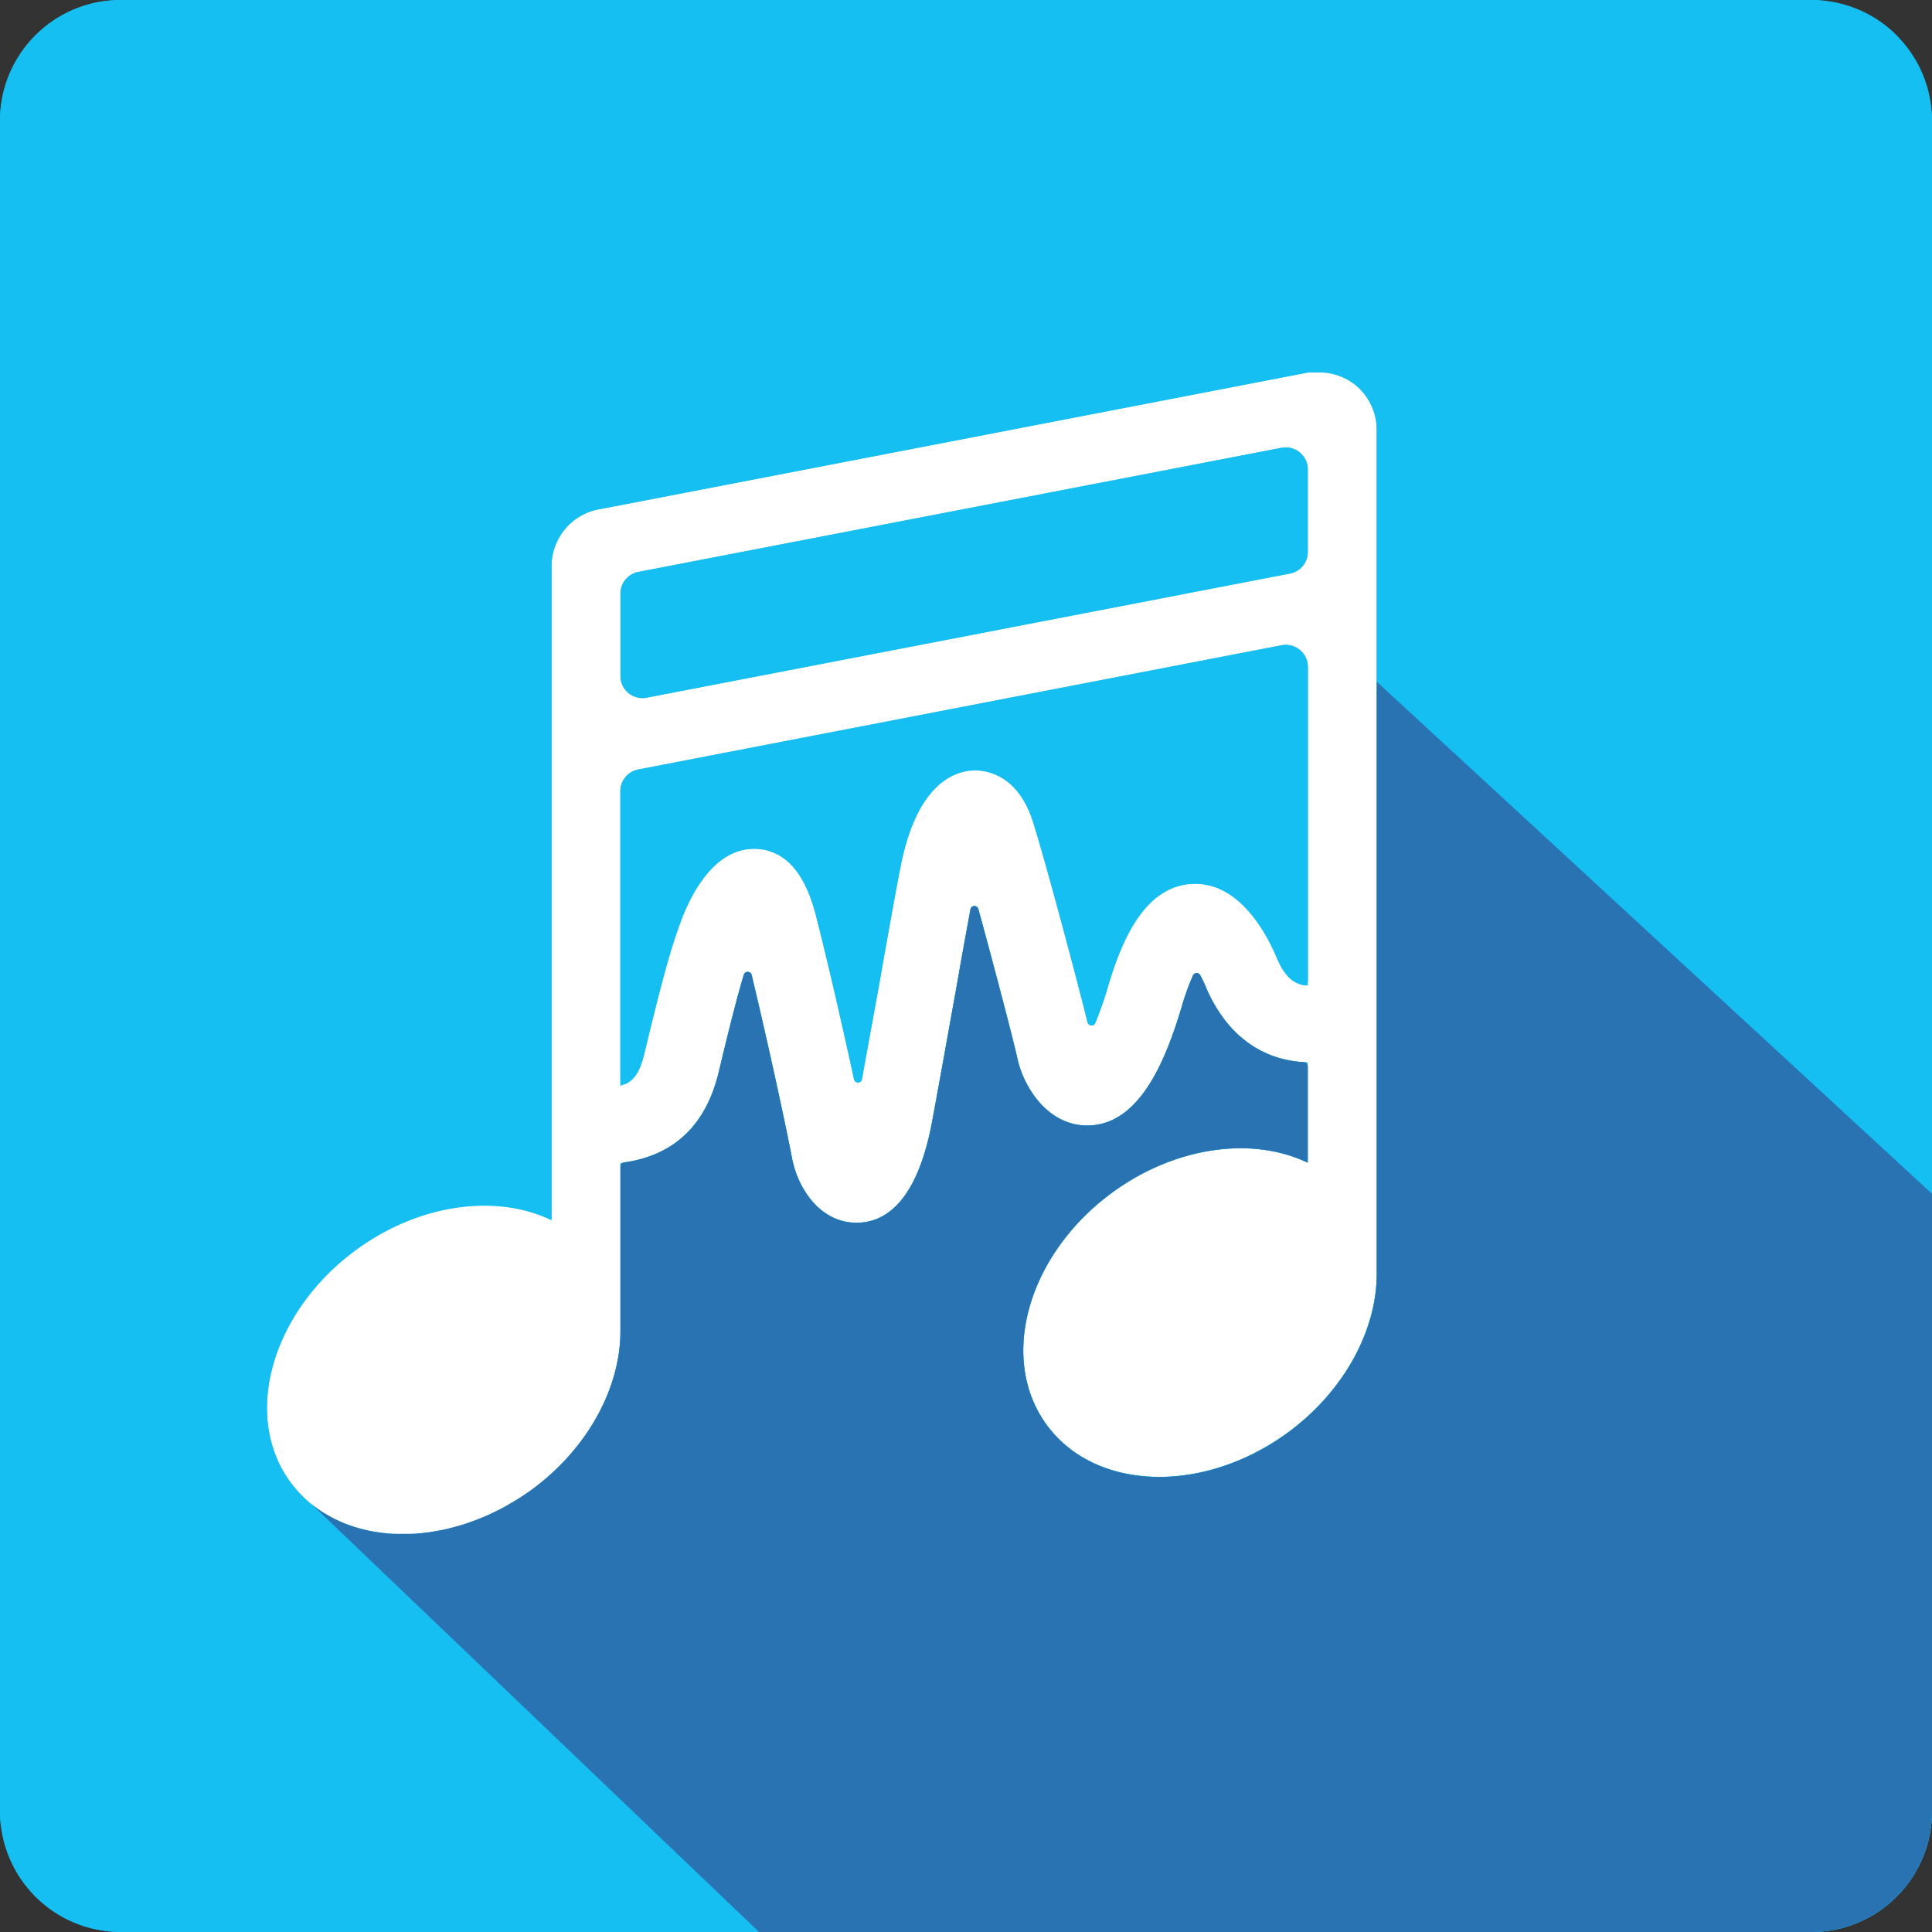
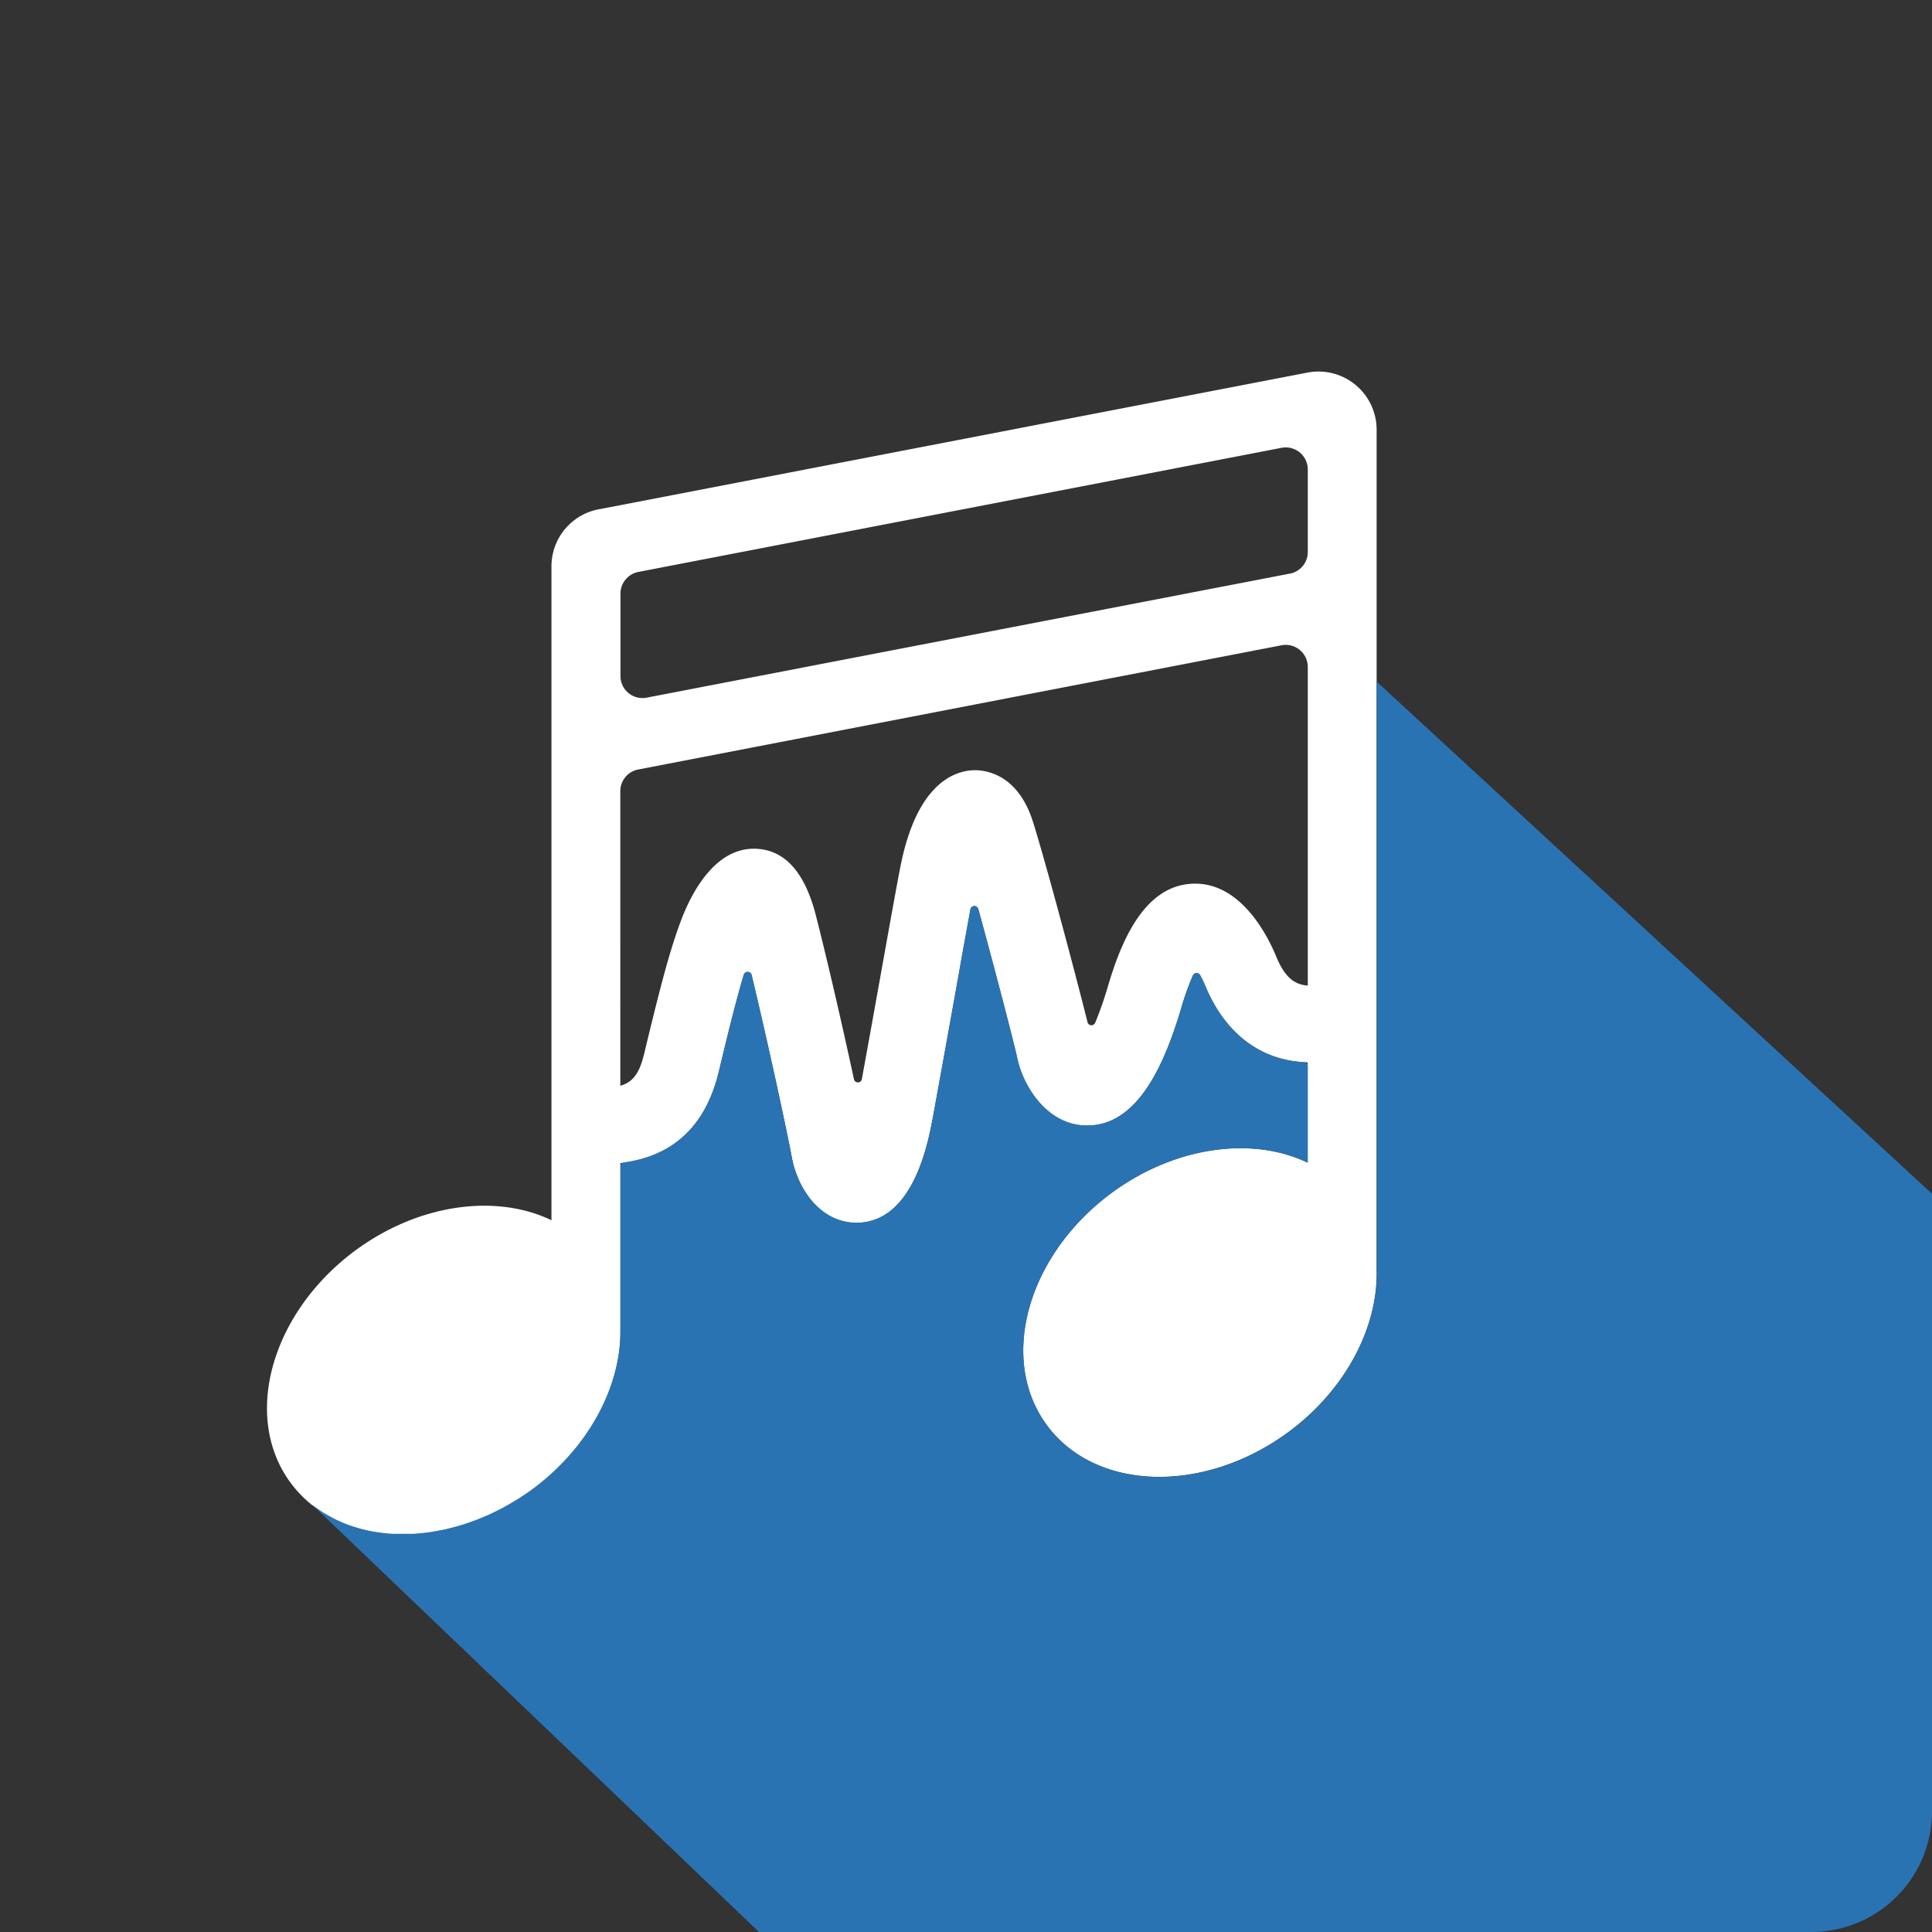
<svg xmlns="http://www.w3.org/2000/svg" width="252" height="252" viewBox="0 0 252 252">
  <rect x="0" y="0" width="252" height="252" fill="#333333" stroke="none" />
  <defs>
    <style>.cls-1{fill:#15bff1;}.cls-2{fill:#fff;}.cls-3{fill:#2a73b3;}</style>
  </defs>
  <g id="Layer_2" data-name="Layer 2">
    <g id="Layer_1-2" data-name="Layer 1">
-       <rect class="cls-1" width="252" height="252" rx="15.75" />
      <path class="cls-2" d="M170.58,48.59h0L80.93,65.89l-2.84.54a7.57,7.57,0,0,0-6.16,7.44v85.29c-7.16-3.45-17.2-2.2-25.52,3.9-11,8.1-14.87,21.66-8.54,30.3s20.42,9.08,31.47,1C76.8,188.87,81,180.9,80.92,173.63V151.72c5-.58,10.74-3.13,12.85-12,1.45-6.06,2.41-9.81,3.25-12.6a.53.53,0,0,1,1,0c2.16,9,4.53,20,5.26,23.86.76,4.1,3.73,8.51,8.42,8.51h0c7.43,0,9.36-10.44,10-13.87,1.26-6.88,2.38-13.14,3.31-18.32.61-3.42,1.15-6.4,1.58-8.76a.53.53,0,0,1,1,0c2.12,7.73,4.65,17.45,5.11,19.59.73,3.38,3.68,8.49,8.81,8.68h.31c6.9,0,10.31-8.77,12.28-15.41a33.45,33.45,0,0,1,1.47-4.11.53.53,0,0,1,1,0,13.61,13.61,0,0,1,.64,1.33c2.64,6.34,7.39,9.81,13.35,9.95v13.08c-7.16-3.44-17.2-2.19-25.52,3.9-11,8.1-14.86,21.66-8.53,30.3s20.41,9.08,31.46,1c7.5-5.5,11.66-13.58,11.59-20.86V56A7.59,7.59,0,0,0,170.58,48.59ZM80.93,77.43a2.88,2.88,0,0,1,2.34-2.83l83.89-16.19a2.88,2.88,0,0,1,3.42,2.83V72a2.86,2.86,0,0,1-2.34,2.82L84.34,91a2.87,2.87,0,0,1-3.41-2.83Zm85.53,47.33c-1.24-3-4.8-9.82-11-9.49-6.35.33-9.28,7.76-10.93,13.32a48.66,48.66,0,0,1-1.68,4.82.53.53,0,0,1-1-.08c-1.65-6.63-5.58-21.3-7.12-26.15-2.06-6.51-6.55-6.78-7.89-6.71-2.6.15-7.29,2-9.37,12.45-.5,2.52-1.3,7-2.32,12.68-.79,4.4-1.71,9.57-2.75,15.23a.53.53,0,0,1-1,0c-1.42-6.56-3.37-15.14-5-21.5-1.43-5.53-4-8.43-7.72-8.62-5.4-.27-8.52,5.79-9.88,9.43s-2.48,7.73-4.77,17.27c-.6,2.5-1.42,3.73-3.12,4.21V103.2a2.87,2.87,0,0,1,2.34-2.83l83.89-16.2A2.88,2.88,0,0,1,170.58,87v41.55C168.7,128.43,167.51,127.29,166.46,124.76Z" />
-       <path class="cls-1" d="M167.16,58.41,83.27,74.6a2.88,2.88,0,0,0-2.34,2.83V88.17A2.87,2.87,0,0,0,84.34,91l83.9-16.2A2.86,2.86,0,0,0,170.58,72V61.24A2.88,2.88,0,0,0,167.16,58.41Z" />
-       <path class="cls-1" d="M167.16,84.17l-83.89,16.2a2.87,2.87,0,0,0-2.34,2.83v37.66a.54.54,0,0,0,.78.48c1.18-.62,1.84-1.82,2.34-3.91,2.29-9.54,3.4-13.57,4.77-17.27s4.48-9.7,9.88-9.43c3.7.19,6.29,3.09,7.72,8.62,1.63,6.36,3.58,14.94,5,21.5a.53.53,0,0,0,1,0c1-5.66,2-10.82,2.75-15.22,1-5.68,1.82-10.16,2.32-12.68,2.08-10.49,6.77-12.3,9.37-12.45,1.34-.07,5.83.2,7.89,6.71,1.54,4.85,5.47,19.53,7.12,26.16a.53.53,0,0,0,1,.08,49,49,0,0,0,1.68-4.83c1.65-5.56,4.58-13,10.93-13.32,6.15-.33,9.71,6.53,11,9.49.92,2.22,1.95,3.37,3.47,3.7a.54.54,0,0,0,.65-.52V87A2.88,2.88,0,0,0,167.16,84.17Z" />
-       <path class="cls-1" d="M250.1,8.24a15.81,15.81,0,0,0-1.7-2.51c-.32-.39-.66-.76-1-1.12A15.72,15.72,0,0,0,236.25,0H15.75A15.75,15.75,0,0,0,0,15.75v220.5c0,.54,0,1.08.08,1.61a15.5,15.5,0,0,0,1.16,4.52,15.74,15.74,0,0,0,1.45,2.68,17.1,17.1,0,0,0,1.92,2.33A15.7,15.7,0,0,0,15.75,252h220.5A15.75,15.75,0,0,0,252,236.25V15.75A15.71,15.71,0,0,0,250.1,8.24ZM179.58,166c.07,7.28-4.09,15.36-11.59,20.86-11.05,8.09-25.13,7.65-31.46-1s-2.51-22.2,8.53-30.3c8.32-6.09,18.36-7.34,25.52-3.9V139.06a.53.53,0,0,0-.51-.52c-5.72-.32-10.27-3.77-12.84-9.93a13.79,13.79,0,0,0-.64-1.34.53.53,0,0,0-1,0,34.35,34.35,0,0,0-1.47,4.12c-2,6.64-5.38,15.41-12.28,15.41h-.31c-5.13-.19-8.08-5.3-8.81-8.68-.46-2.14-3-11.87-5.12-19.59a.53.53,0,0,0-1,0c-.43,2.36-1,5.34-1.58,8.77-.93,5.18-2.05,11.44-3.31,18.32-.63,3.43-2.56,13.86-10,13.87h0c-4.69,0-7.66-4.41-8.42-8.51-.73-3.86-3.1-14.87-5.26-23.86a.53.53,0,0,0-1,0c-.84,2.78-1.8,6.54-3.25,12.6-2,8.56-7.51,11.22-12.39,11.9a.54.54,0,0,0-.46.53v21.44c0,7.27-4.12,15.24-11.58,20.72-11.05,8.09-25.13,7.65-31.47-1s-2.51-22.2,8.54-30.3c8.32-6.1,18.36-7.35,25.52-3.9V73.87a7.57,7.57,0,0,1,6.16-7.44l2.84-.54,89.65-17.3h1.55A7.46,7.46,0,0,1,179.58,56Z" />
      <path class="cls-3" d="M179.58,88.92V166c.07,7.28-4.09,15.36-11.59,20.86-11.05,8.09-25.13,7.65-31.46-1s-2.51-22.2,8.53-30.3c8.32-6.09,18.36-7.34,25.52-3.9V139.06a.53.53,0,0,0-.51-.52c-5.72-.32-10.27-3.77-12.84-9.93a13.79,13.79,0,0,0-.64-1.34.53.53,0,0,0-1,0,34.35,34.35,0,0,0-1.47,4.12c-2,6.64-5.38,15.41-12.28,15.41h-.31c-5.13-.19-8.08-5.3-8.81-8.68-.46-2.14-3-11.87-5.12-19.59a.53.53,0,0,0-1,0c-.43,2.36-1,5.34-1.58,8.77-.93,5.18-2.05,11.44-3.31,18.32-.63,3.43-2.56,13.86-10,13.87h0c-4.69,0-7.66-4.41-8.42-8.51-.73-3.86-3.1-14.87-5.26-23.86a.53.53,0,0,0-1,0c-.84,2.78-1.8,6.54-3.25,12.6-2,8.56-7.51,11.22-12.39,11.9a.54.54,0,0,0-.46.53v21.44c0,7.27-4.12,15.24-11.58,20.72-.65.47-1.32.91-2,1.33l-.66.39c-.46.27-.91.53-1.37.77l-.8.4c-.43.21-.85.41-1.28.59l-.85.35c-.42.16-.84.32-1.26.46l-.85.29-1.3.36-.81.2c-.47.11-.94.19-1.41.27l-.69.12c-.69.1-1.38.17-2.06.22h-.14c-.64,0-1.27,0-1.9,0l-.69,0c-.43,0-.87-.05-1.29-.1l-.78-.11c-.39-.06-.77-.12-1.15-.2l-.79-.19c-.36-.09-.72-.2-1.08-.31l-.75-.25c-.35-.13-.7-.27-1-.42l-.69-.31c-.36-.18-.71-.38-1.06-.58l-.56-.32a15.44,15.44,0,0,1-1.48-1.07L99,252H236.25A15.75,15.75,0,0,0,252,236.25V155.71Z" />
    </g>
  </g>
</svg>